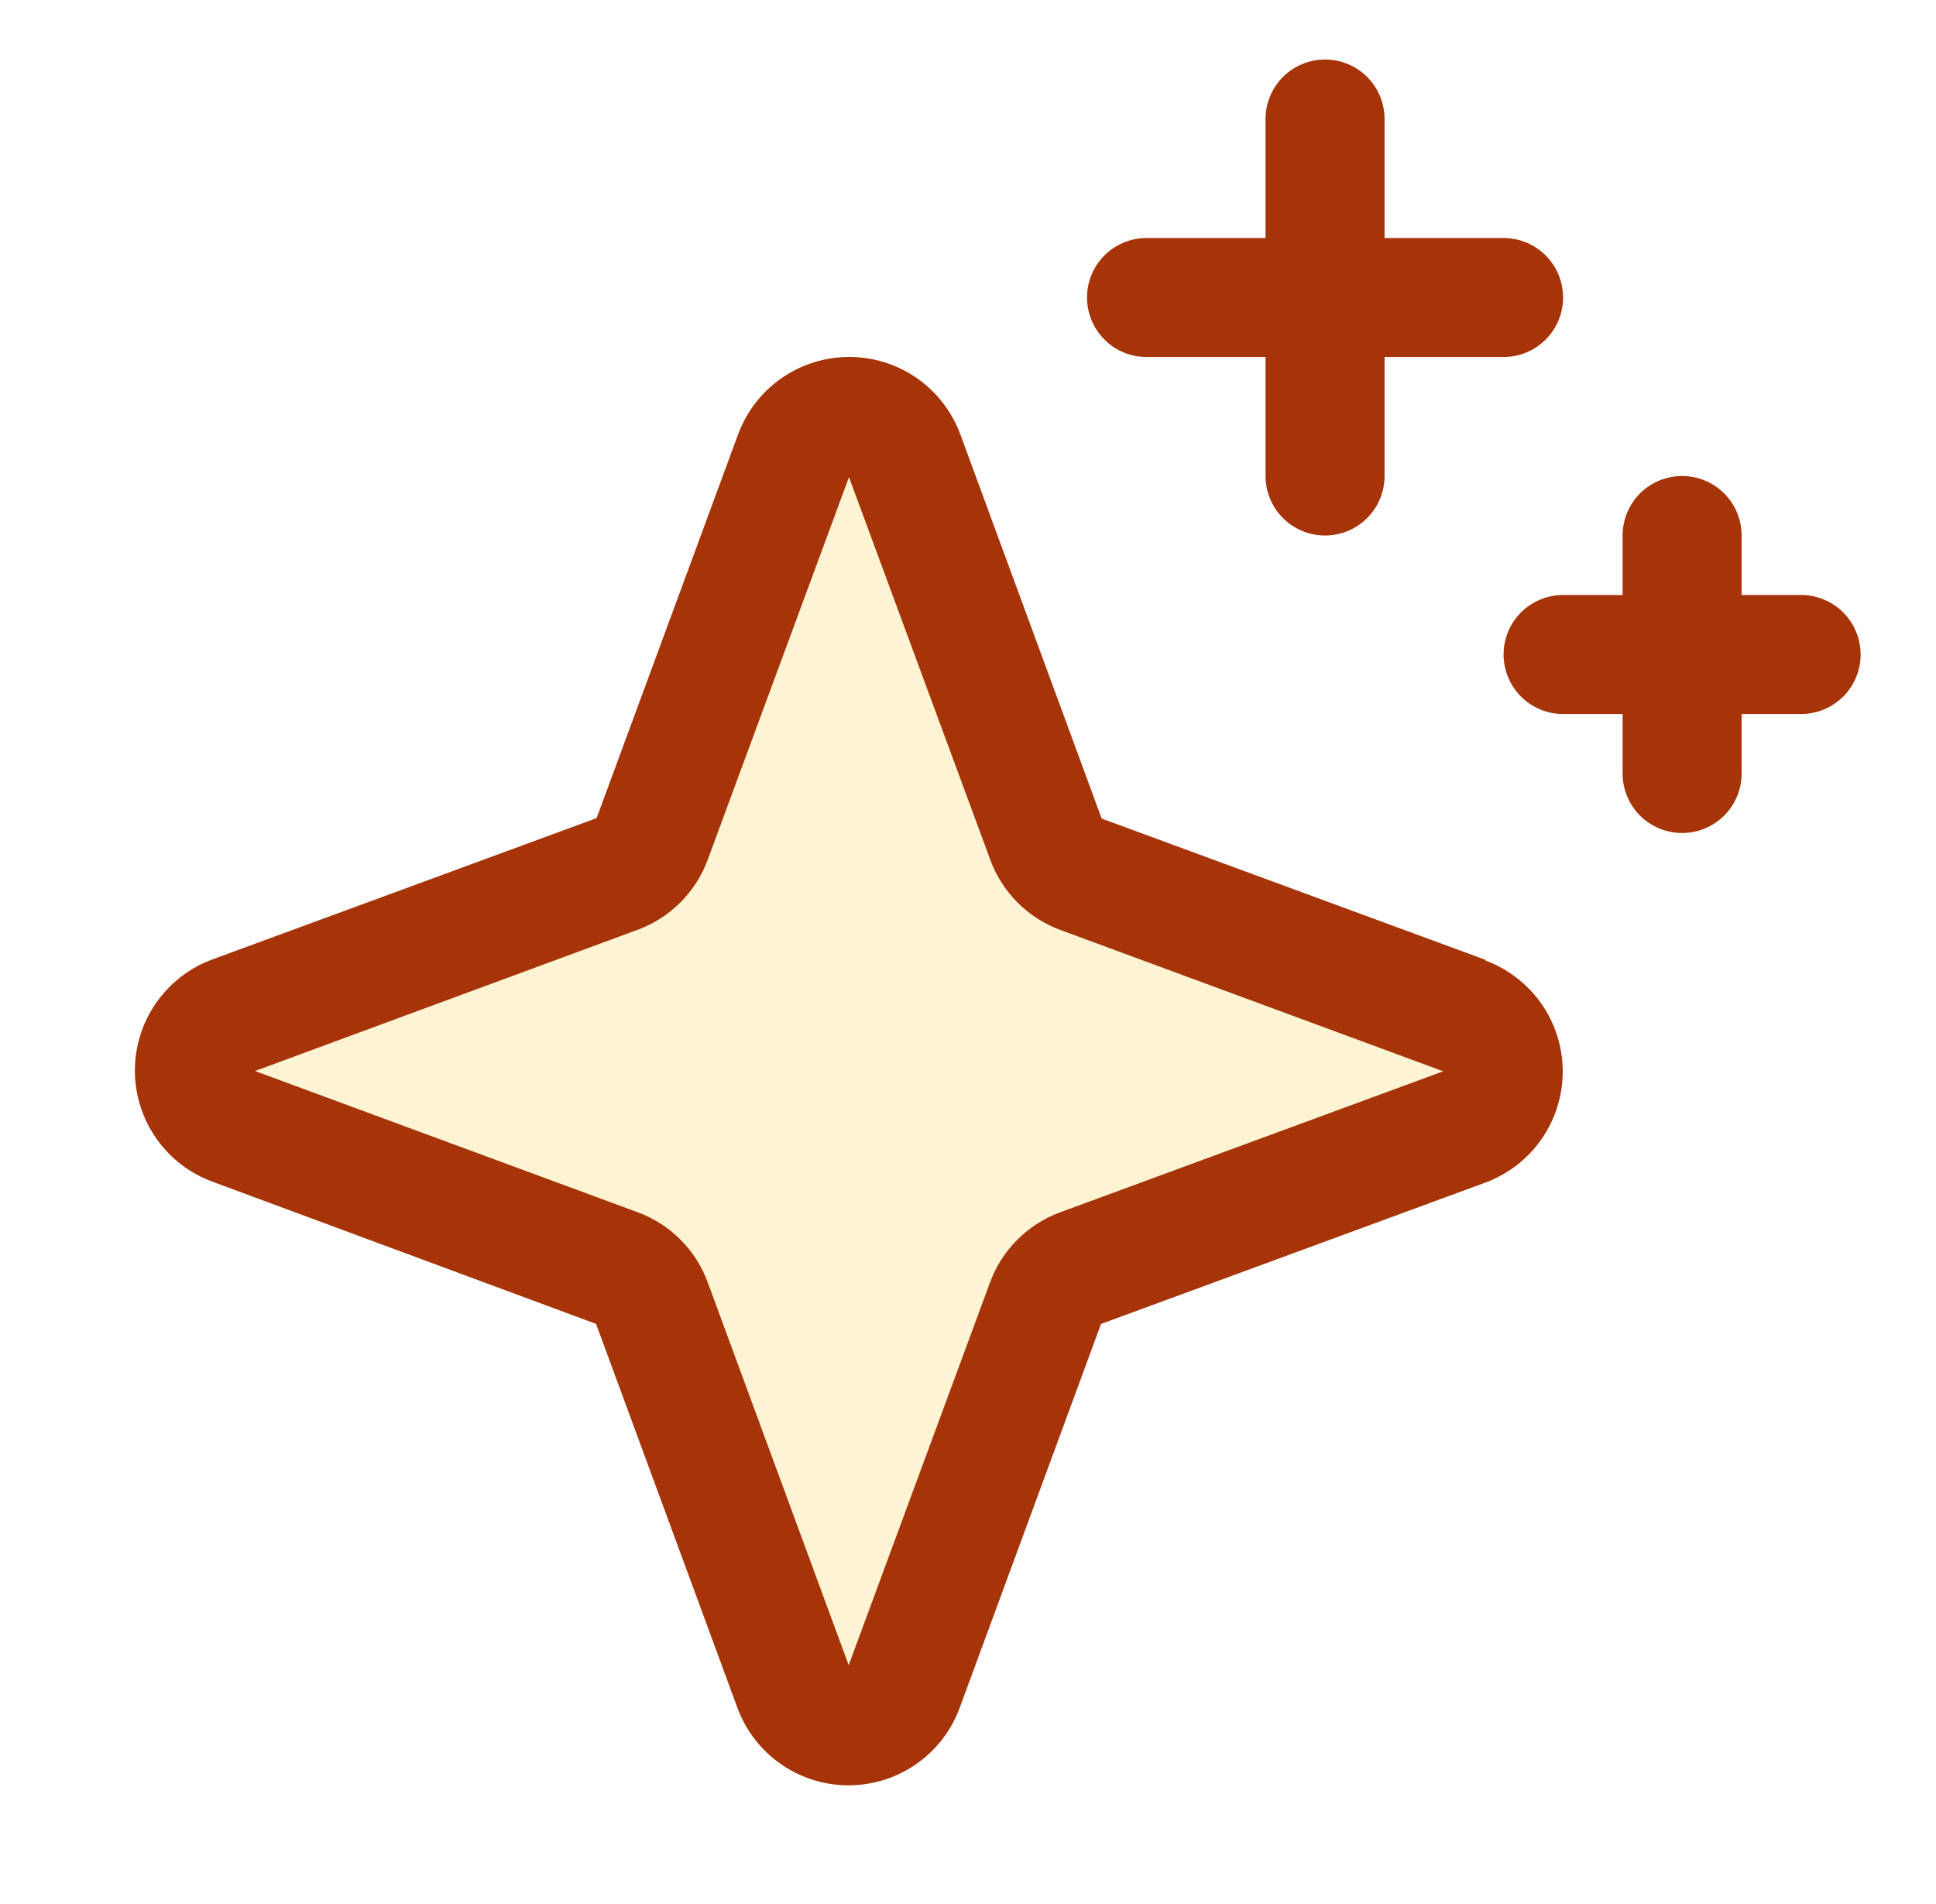
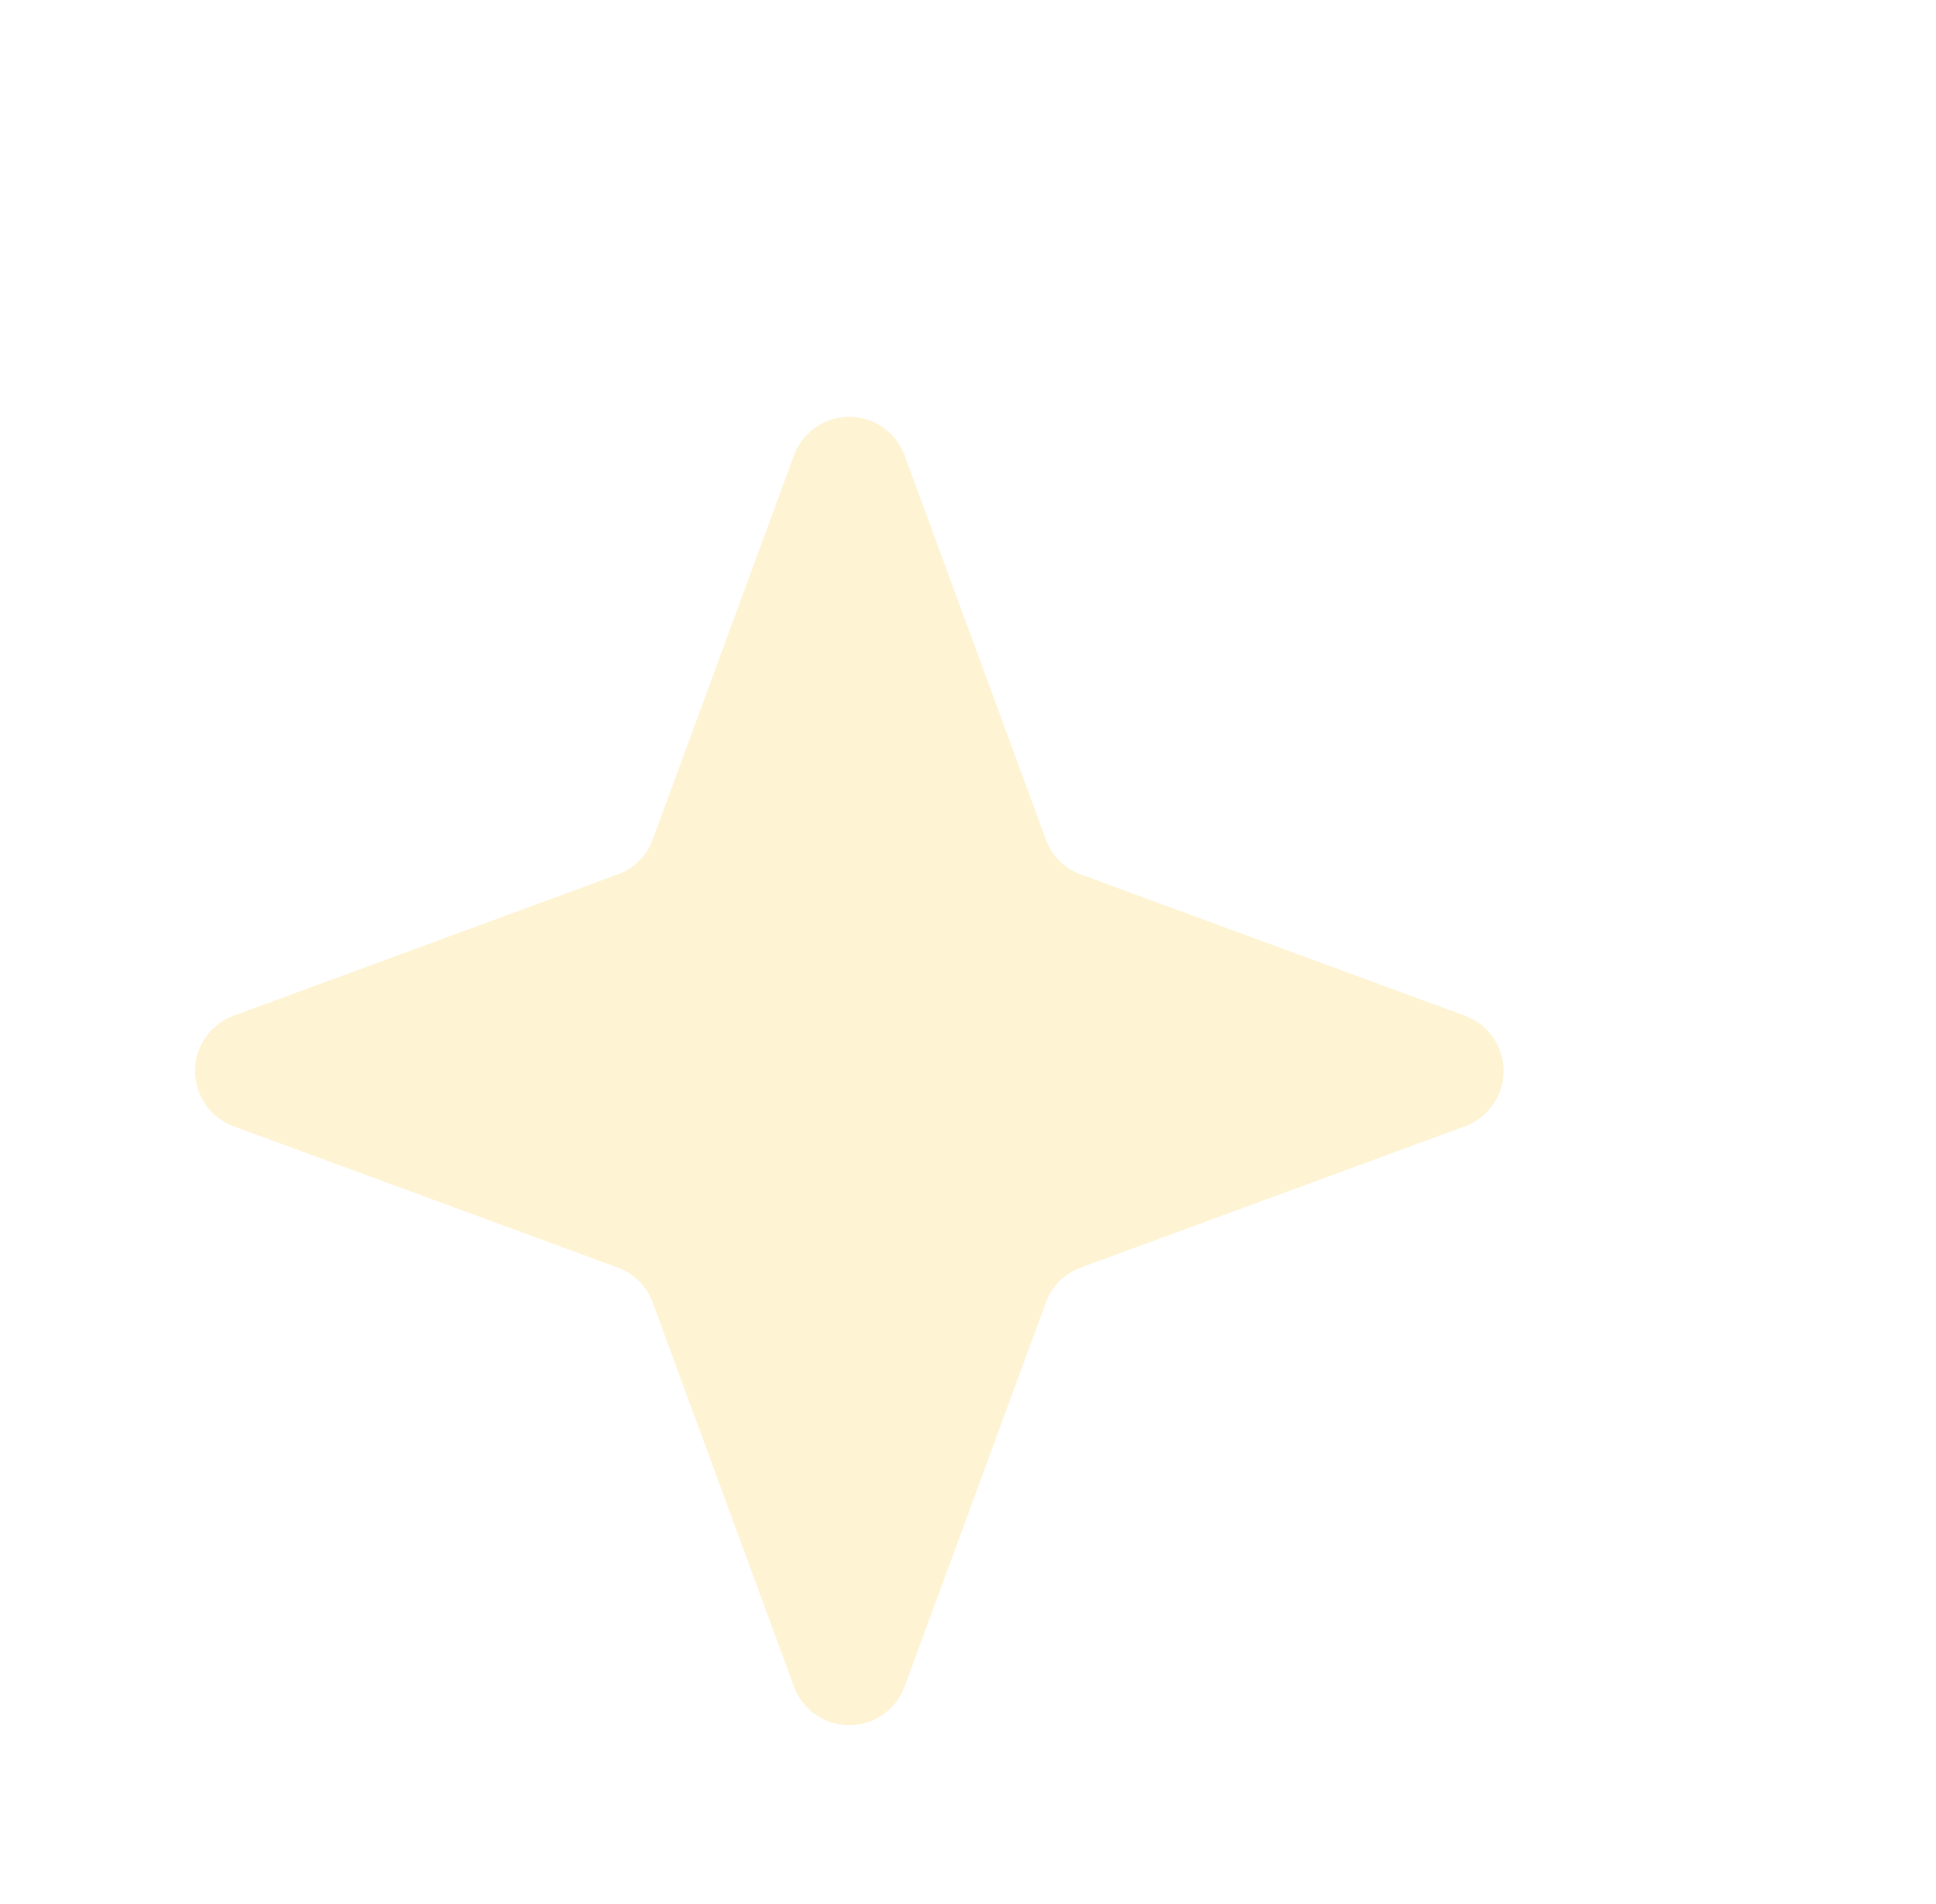
<svg xmlns="http://www.w3.org/2000/svg" width="61" height="60" viewBox="0 0 61 60" fill="none">
  <path opacity="0.2" d="M46.161 35.491L34.053 39.945C33.801 40.037 33.572 40.183 33.382 40.373C33.193 40.563 33.046 40.792 32.954 41.044L28.501 53.152C28.37 53.508 28.132 53.815 27.821 54.032C27.509 54.249 27.139 54.365 26.76 54.365C26.38 54.365 26.01 54.249 25.698 54.032C25.387 53.815 25.15 53.508 25.018 53.152L20.565 41.044C20.473 40.792 20.326 40.563 20.137 40.373C19.947 40.183 19.718 40.037 19.466 39.945L7.358 35.491C7.002 35.36 6.695 35.123 6.478 34.811C6.261 34.5 6.145 34.13 6.145 33.75C6.145 33.37 6.261 33 6.478 32.689C6.695 32.377 7.002 32.14 7.358 32.009L19.466 27.555C19.718 27.463 19.947 27.317 20.137 27.127C20.326 26.937 20.473 26.708 20.565 26.456L25.018 14.348C25.15 13.992 25.387 13.685 25.698 13.468C26.01 13.251 26.38 13.135 26.76 13.135C27.139 13.135 27.509 13.251 27.821 13.468C28.132 13.685 28.37 13.992 28.501 14.348L32.954 26.456C33.046 26.708 33.193 26.937 33.382 27.127C33.572 27.317 33.801 27.463 34.053 27.555L46.161 32.009C46.517 32.14 46.824 32.377 47.041 32.689C47.258 33 47.375 33.37 47.375 33.75C47.375 34.13 47.258 34.5 47.041 34.811C46.824 35.123 46.517 35.36 46.161 35.491Z" fill="#FDC627" />
-   <path d="M46.808 30.248L34.712 25.795L30.259 13.69C29.995 12.973 29.518 12.355 28.892 11.918C28.266 11.482 27.521 11.248 26.757 11.248C25.994 11.248 25.249 11.482 24.623 11.918C23.996 12.355 23.519 12.973 23.256 13.69L18.798 25.781L6.692 30.234C5.976 30.498 5.358 30.975 4.921 31.601C4.484 32.227 4.25 32.972 4.25 33.736C4.25 34.499 4.484 35.244 4.921 35.87C5.358 36.497 5.976 36.974 6.692 37.237L18.781 41.719L23.235 53.817C23.498 54.534 23.975 55.152 24.602 55.589C25.228 56.025 25.973 56.26 26.736 56.26C27.5 56.26 28.244 56.025 28.871 55.589C29.497 55.152 29.974 54.534 30.238 53.817L34.691 41.721L46.796 37.268C47.513 37.004 48.131 36.527 48.568 35.901C49.004 35.275 49.239 34.53 49.239 33.766C49.239 33.003 49.004 32.258 48.568 31.632C48.131 31.006 47.513 30.529 46.796 30.265L46.808 30.248ZM33.404 38.203C32.897 38.389 32.437 38.683 32.056 39.065C31.674 39.446 31.38 39.907 31.194 40.413L26.741 52.474L22.297 40.404C22.111 39.9 21.818 39.442 21.438 39.062C21.058 38.682 20.6 38.389 20.096 38.203L8.035 33.75L20.096 29.297C20.6 29.111 21.058 28.818 21.438 28.438C21.818 28.058 22.111 27.6 22.297 27.096L26.75 15.035L31.203 27.096C31.389 27.603 31.683 28.063 32.065 28.445C32.447 28.826 32.907 29.12 33.413 29.306L45.474 33.759L33.404 38.203ZM34.25 9.375C34.25 8.878 34.448 8.401 34.799 8.049C35.151 7.698 35.628 7.5 36.125 7.5H39.875V3.75C39.875 3.253 40.073 2.776 40.424 2.424C40.776 2.073 41.253 1.875 41.75 1.875C42.247 1.875 42.724 2.073 43.076 2.424C43.428 2.776 43.625 3.253 43.625 3.75V7.5H47.375C47.872 7.5 48.349 7.698 48.701 8.049C49.053 8.401 49.25 8.878 49.25 9.375C49.25 9.872 49.053 10.349 48.701 10.701C48.349 11.053 47.872 11.25 47.375 11.25H43.625V15C43.625 15.497 43.428 15.974 43.076 16.326C42.724 16.677 42.247 16.875 41.75 16.875C41.253 16.875 40.776 16.677 40.424 16.326C40.073 15.974 39.875 15.497 39.875 15V11.25H36.125C35.628 11.25 35.151 11.053 34.799 10.701C34.448 10.349 34.25 9.872 34.25 9.375ZM58.625 20.625C58.625 21.122 58.428 21.599 58.076 21.951C57.724 22.302 57.247 22.5 56.75 22.5H54.875V24.375C54.875 24.872 54.678 25.349 54.326 25.701C53.974 26.052 53.497 26.25 53 26.25C52.503 26.25 52.026 26.052 51.674 25.701C51.323 25.349 51.125 24.872 51.125 24.375V22.5H49.25C48.753 22.5 48.276 22.302 47.924 21.951C47.573 21.599 47.375 21.122 47.375 20.625C47.375 20.128 47.573 19.651 47.924 19.299C48.276 18.948 48.753 18.75 49.25 18.75H51.125V16.875C51.125 16.378 51.323 15.901 51.674 15.549C52.026 15.197 52.503 15 53 15C53.497 15 53.974 15.197 54.326 15.549C54.678 15.901 54.875 16.378 54.875 16.875V18.75H56.75C57.247 18.75 57.724 18.948 58.076 19.299C58.428 19.651 58.625 20.128 58.625 20.625Z" fill="#A63408" />
</svg>